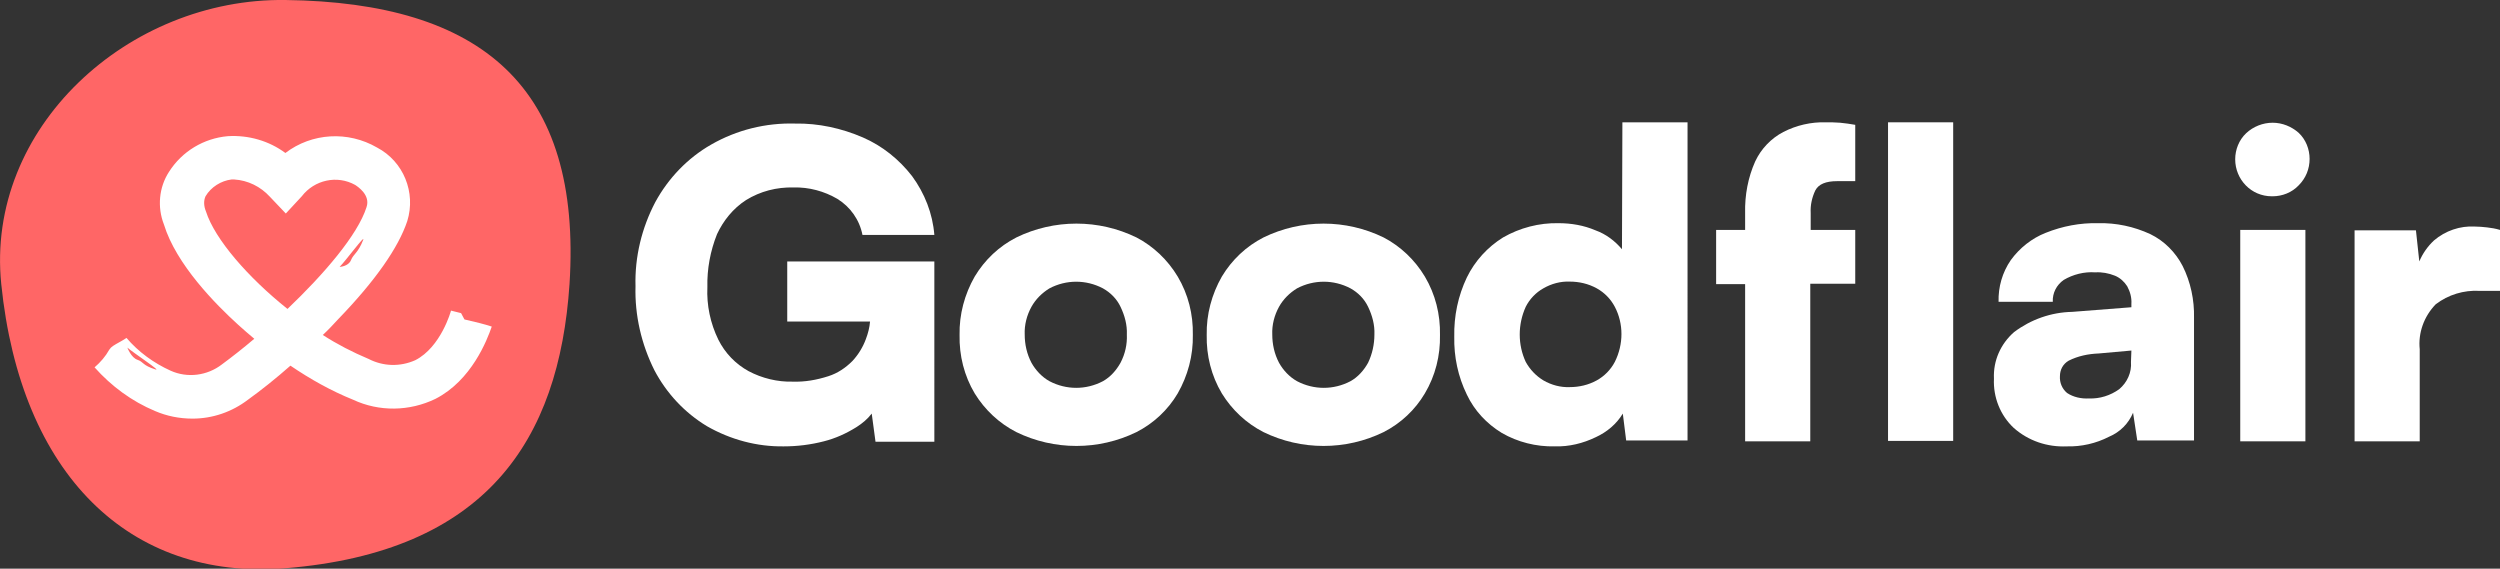
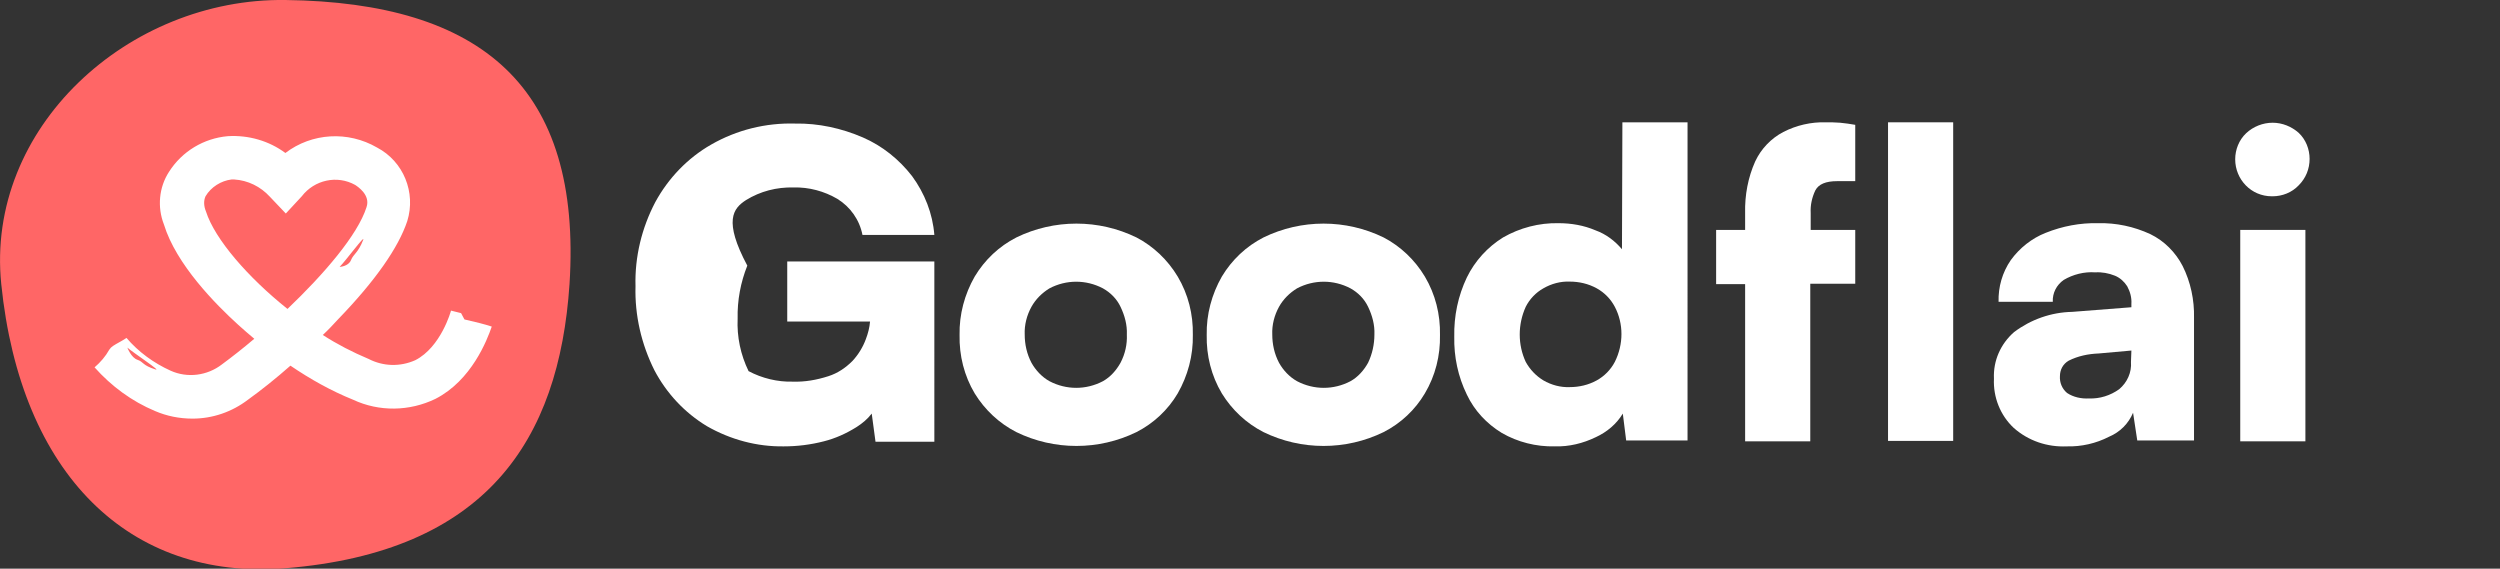
<svg xmlns="http://www.w3.org/2000/svg" version="1.1" id="Calque_2_00000046335467560185325940000009278022469172522134_" x="0px" y="0px" viewBox="0 0 594.8 135.3" style="enable-background:new 0 0 594.8 135.3;" xml:space="preserve">
  <rect x="0" y="0" width="594.8" height="135.3" fill="#333333" stroke="none" />
  <style type="text/css">
	.st0{fill:#FFFFFF;}
	.st1{fill:#FF6666;}
</style>
  <g id="Calque_1-2">
-     <path class="st0" d="M177.5,47.6c3.4-2.1,7.3-3.1,11.3-3c3.7-0.1,7.3,0.9,10.4,2.7c3.1,1.9,5.3,5,6,8.6h17.1   c-0.4-5.1-2.3-9.9-5.3-14c-3.1-4-7.1-7.2-11.7-9.2c-5.1-2.2-10.6-3.4-16.1-3.3c-7-0.2-13.9,1.5-20,5c-5.6,3.2-10.2,8-13.3,13.7   c-3.2,6.1-4.9,13-4.7,20c-0.2,6.9,1.4,13.8,4.5,20c2.9,5.5,7.2,10.1,12.5,13.3c5.6,3.2,11.9,4.9,18.3,4.8c3.2,0,6.4-0.4,9.5-1.2   c2.8-0.7,5.4-1.9,7.8-3.4c1.4-0.9,2.6-1.9,3.6-3.2l0.9,6.7h14V62.2h-35v14.3H207c-0.1,1.4-0.5,2.9-1,4.2c-0.7,1.9-1.8,3.7-3.2,5.2   c-1.6,1.6-3.5,2.9-5.7,3.6c-2.8,0.9-5.6,1.4-8.5,1.3c-3.6,0.1-7.3-0.8-10.5-2.5c-3.1-1.7-5.6-4.3-7.2-7.5   c-1.9-3.9-2.8-8.2-2.6-12.5c-0.1-4.3,0.7-8.6,2.3-12.6C172.1,52.5,174.4,49.6,177.5,47.6" />
+     <path class="st0" d="M177.5,47.6c3.4-2.1,7.3-3.1,11.3-3c3.7-0.1,7.3,0.9,10.4,2.7c3.1,1.9,5.3,5,6,8.6h17.1   c-0.4-5.1-2.3-9.9-5.3-14c-3.1-4-7.1-7.2-11.7-9.2c-5.1-2.2-10.6-3.4-16.1-3.3c-7-0.2-13.9,1.5-20,5c-5.6,3.2-10.2,8-13.3,13.7   c-3.2,6.1-4.9,13-4.7,20c-0.2,6.9,1.4,13.8,4.5,20c2.9,5.5,7.2,10.1,12.5,13.3c5.6,3.2,11.9,4.9,18.3,4.8c3.2,0,6.4-0.4,9.5-1.2   c2.8-0.7,5.4-1.9,7.8-3.4c1.4-0.9,2.6-1.9,3.6-3.2l0.9,6.7h14V62.2h-35v14.3H207c-0.1,1.4-0.5,2.9-1,4.2c-0.7,1.9-1.8,3.7-3.2,5.2   c-1.6,1.6-3.5,2.9-5.7,3.6c-2.8,0.9-5.6,1.4-8.5,1.3c-3.6,0.1-7.3-0.8-10.5-2.5c-1.9-3.9-2.8-8.2-2.6-12.5c-0.1-4.3,0.7-8.6,2.3-12.6C172.1,52.5,174.4,49.6,177.5,47.6" />
    <path class="st0" d="M270.4,56.5c-9-4.4-19.6-4.4-28.6,0c-4.1,2.1-7.5,5.3-9.9,9.3c-2.4,4.2-3.7,9-3.6,13.9   c-0.1,4.9,1.1,9.7,3.6,13.9c2.4,3.9,5.8,7.1,9.9,9.2c9,4.4,19.6,4.4,28.6,0c4.1-2.1,7.5-5.3,9.8-9.2c2.4-4.2,3.7-9,3.6-13.9   c0.1-4.9-1.1-9.7-3.6-13.9C277.8,61.8,274.4,58.6,270.4,56.5 M266.6,86.3c-1,1.8-2.4,3.4-4.2,4.4c-4,2.1-8.7,2.1-12.7,0   c-1.8-1-3.3-2.6-4.3-4.4c-1.1-2.1-1.6-4.4-1.6-6.7c-0.1-2.3,0.5-4.6,1.6-6.6c1-1.8,2.5-3.3,4.3-4.4c4-2.1,8.7-2.1,12.7,0   c1.8,1,3.3,2.5,4.2,4.4c1,2.1,1.6,4.3,1.5,6.6C268.2,81.9,267.7,84.2,266.6,86.3" />
    <path class="st0" d="M329.2,56.5c-9-4.4-19.6-4.4-28.6,0c-4.1,2.1-7.5,5.3-9.9,9.3c-2.4,4.2-3.7,9-3.6,13.9   c-0.1,4.9,1.1,9.7,3.6,13.9c2.4,3.9,5.8,7.1,9.9,9.2c9,4.4,19.6,4.4,28.6,0c4.1-2.1,7.5-5.3,9.8-9.2c2.5-4.2,3.7-9,3.6-13.9   c0.1-4.9-1.1-9.7-3.6-13.9C336.6,61.8,333.2,58.6,329.2,56.5 M325.5,86.3c-1,1.8-2.4,3.4-4.2,4.4c-4,2.1-8.7,2.1-12.7,0   c-1.8-1-3.3-2.6-4.3-4.4c-1.1-2.1-1.6-4.4-1.6-6.7c-0.1-2.3,0.5-4.6,1.6-6.6c1-1.8,2.5-3.3,4.3-4.4c4-2.1,8.7-2.1,12.7,0   c1.8,1,3.3,2.5,4.2,4.4c1,2.1,1.6,4.3,1.5,6.6C327,81.9,326.5,84.2,325.5,86.3" />
    <path class="st0" d="M385.9,59.3c-1.7-2-3.8-3.6-6.3-4.5c-2.8-1.2-5.8-1.7-8.8-1.7c-4.6-0.1-9.2,1.1-13.2,3.4   c-3.7,2.3-6.7,5.6-8.6,9.5c-2.1,4.4-3.1,9.2-3,14.1c-0.1,4.8,0.9,9.5,3,13.8c1.8,3.8,4.7,6.9,8.3,9.1c3.8,2.2,8.2,3.3,12.6,3.2   c3.4,0.1,6.7-0.7,9.8-2.2c2.6-1.2,4.9-3.1,6.4-5.6l0.8,6.4h14.6V29.1h-15.5L385.9,59.3L385.9,59.3z M384.2,86.1   c-1,1.9-2.5,3.4-4.3,4.4c-2,1.1-4.2,1.6-6.4,1.6c-2.2,0.1-4.4-0.5-6.3-1.6c-1.8-1.1-3.2-2.6-4.2-4.4c-1.9-4.1-1.9-8.9,0-13.1   c0.9-1.8,2.4-3.4,4.2-4.4c1.9-1.1,4.1-1.7,6.3-1.6c2.2,0,4.4,0.5,6.4,1.6c1.8,1,3.3,2.5,4.3,4.4C386.3,77,386.3,81.9,384.2,86.1" />
    <path class="st0" d="M434.4,29.1c-3.5-0.1-7,0.7-10.1,2.3c-2.9,1.5-5.3,4-6.7,7c-1.7,3.8-2.5,8-2.4,12.3v4h-6.9v12.9h6.9v37.4h15.5   V67.5h10.7V54.7h-10.6v-4c-0.1-1.9,0.3-3.7,1.1-5.4c0.8-1.5,2.5-2.2,5.2-2.2h4.3V29.7c-1.2-0.2-2.4-0.4-3.6-0.5   S435.5,29.1,434.4,29.1" />
    <rect x="449.2" y="29.1" class="st0" width="15.5" height="75.8" />
    <path class="st0" d="M511.6,55.7c-3.9-1.8-8.1-2.7-12.4-2.6c-4.3-0.1-8.5,0.7-12.5,2.3c-3.3,1.3-6.2,3.6-8.3,6.5   c-2,2.9-3,6.4-2.9,9.9h12.9c-0.1-2.1,0.9-4,2.6-5.2c2.2-1.3,4.9-2,7.5-1.8c1.6-0.1,3.2,0.2,4.7,0.8c1.2,0.5,2.2,1.4,2.9,2.5   c0.7,1.3,1.1,2.7,1,4.2v0.8l-14.1,1.1c-5,0.1-9.8,1.8-13.8,4.8c-3.2,2.8-5,6.8-4.8,11.1c-0.2,4.4,1.5,8.7,4.7,11.7   c3.5,3.1,8,4.6,12.6,4.4c3.5,0.1,7-0.7,10.1-2.3c2.6-1.1,4.6-3.1,5.7-5.7l1,6.6H522V75.6c0.1-4.2-0.8-8.5-2.7-12.3   C517.6,60,514.9,57.3,511.6,55.7 M507,86.1c0.2,2.5-0.9,4.9-2.8,6.5c-2.1,1.5-4.6,2.3-7.2,2.2c-1.8,0.1-3.7-0.3-5.2-1.3   c-1.2-1-1.8-2.5-1.7-4c0-1.5,0.7-2.9,2.1-3.7c2.2-1.1,4.6-1.6,7.1-1.7l7.8-0.7L507,86.1L507,86.1z" />
    <path class="st0" d="M540.7,29.2c-2.3,0-4.6,0.9-6.3,2.5c-1.7,1.6-2.6,3.9-2.6,6.2c0,4.8,3.8,8.8,8.7,8.8c0.1,0,0.1,0,0.2,0   c2.3,0,4.6-0.9,6.2-2.6c1.7-1.7,2.6-3.9,2.6-6.3c0-2.3-0.9-4.6-2.6-6.2C545.2,30.1,543,29.2,540.7,29.2" />
    <rect x="533" y="54.7" class="st0" width="15.5" height="50.3" />
-     <path class="st0" d="M591.7,54.1c-1-0.1-1.9-0.2-2.9-0.2c-3.5-0.2-7,1-9.7,3.3c-1.5,1.4-2.7,3.1-3.5,5l-0.8-7.4h-14.6v50.2h15.5   V83.1c-0.4-3.9,1-7.8,3.8-10.7c3-2.3,6.7-3.4,10.4-3.2h4.9V54.7C593.8,54.4,592.7,54.2,591.7,54.1" />
    <path class="st1" d="M0.3,67.6c4.6,45.2,30.4,70.6,67.6,67.6c47.7-3.9,65.1-30.3,67.6-67.6c3-47-20.9-67-67.6-67.6   C30.5-0.5-3.5,30.4,0.3,67.6" />
    <path class="st0" d="M110.5,76c-0.3-0.5-0.5-1-0.8-1.5l-2.4-0.6c0,0.1-2.4,8.7-8.5,11.8c-3.6,1.6-7.6,1.5-11.1-0.3   c-3.8-1.6-7.5-3.5-10.9-5.7c1.3-1.2,2.5-2.5,3.7-3.8c8.8-9.1,14.3-17,16.4-23.3c2.1-6.8-0.9-14.2-7.2-17.5   c-6.9-4-15.5-3.5-21.8,1.3c-3.9-2.9-8.8-4.3-13.7-4c-5.7,0.5-10.9,3.6-14,8.5c-2.4,3.7-2.8,8.4-1.2,12.5c2.9,9.5,12.3,19,17.7,23.9   c1.2,1.1,2.5,2.2,3.8,3.3c-2.7,2.3-5.4,4.4-7.7,6.1c-3.5,2.7-8.2,3.3-12.2,1.5c-4-1.8-7.7-4.5-10.5-7.8c-1.2,0.8-2.3,1.3-3.2,1.9   l-0.5,0.4c-0.1,0.2-0.3,0.3-0.4,0.5c-0.9,1.6-2.1,3-3.5,4.2c4,4.5,8.9,8.1,14.4,10.4c2.8,1.2,5.8,1.8,8.9,1.8   c4.8,0,9.4-1.6,13.2-4.5c3.2-2.3,6.7-5.1,10.1-8.1c4.7,3.2,9.7,6,14.9,8.1c6.2,2.9,13.4,2.8,19.6-0.2c8.6-4.4,12.3-14,13.4-17.2   C115.2,77.1,113.1,76.6,110.5,76 M37,87.9c-3.2-1-2.8-1.8-4.3-2.3c-1.5-0.5-2.4-2.9-2.4-2.9C31.8,84,38.5,88.4,37,87.9 M86.4,57.1   c-1.2,3.1-2.3,3.3-2.9,4.8c-0.6,1.5-2.7,1.6-2.7,1.6C82.3,62,87,55.6,86.4,57.1 M68.4,73.5C59,66,51.1,56.9,49,50.3   c-0.5-1.2-0.6-2.5-0.1-3.6c1.3-2.2,3.7-3.7,6.2-4c0.2,0,0.4,0,0.6,0c3.3,0.2,6.3,1.7,8.5,4.1l3.8,4l3.8-4.1c3-3.9,8.4-5.1,12.7-2.7   c0.6,0.4,3.7,2.4,2.7,5.3C85.1,55.9,77.1,65.2,68.4,73.5" />
  </g>
</svg>